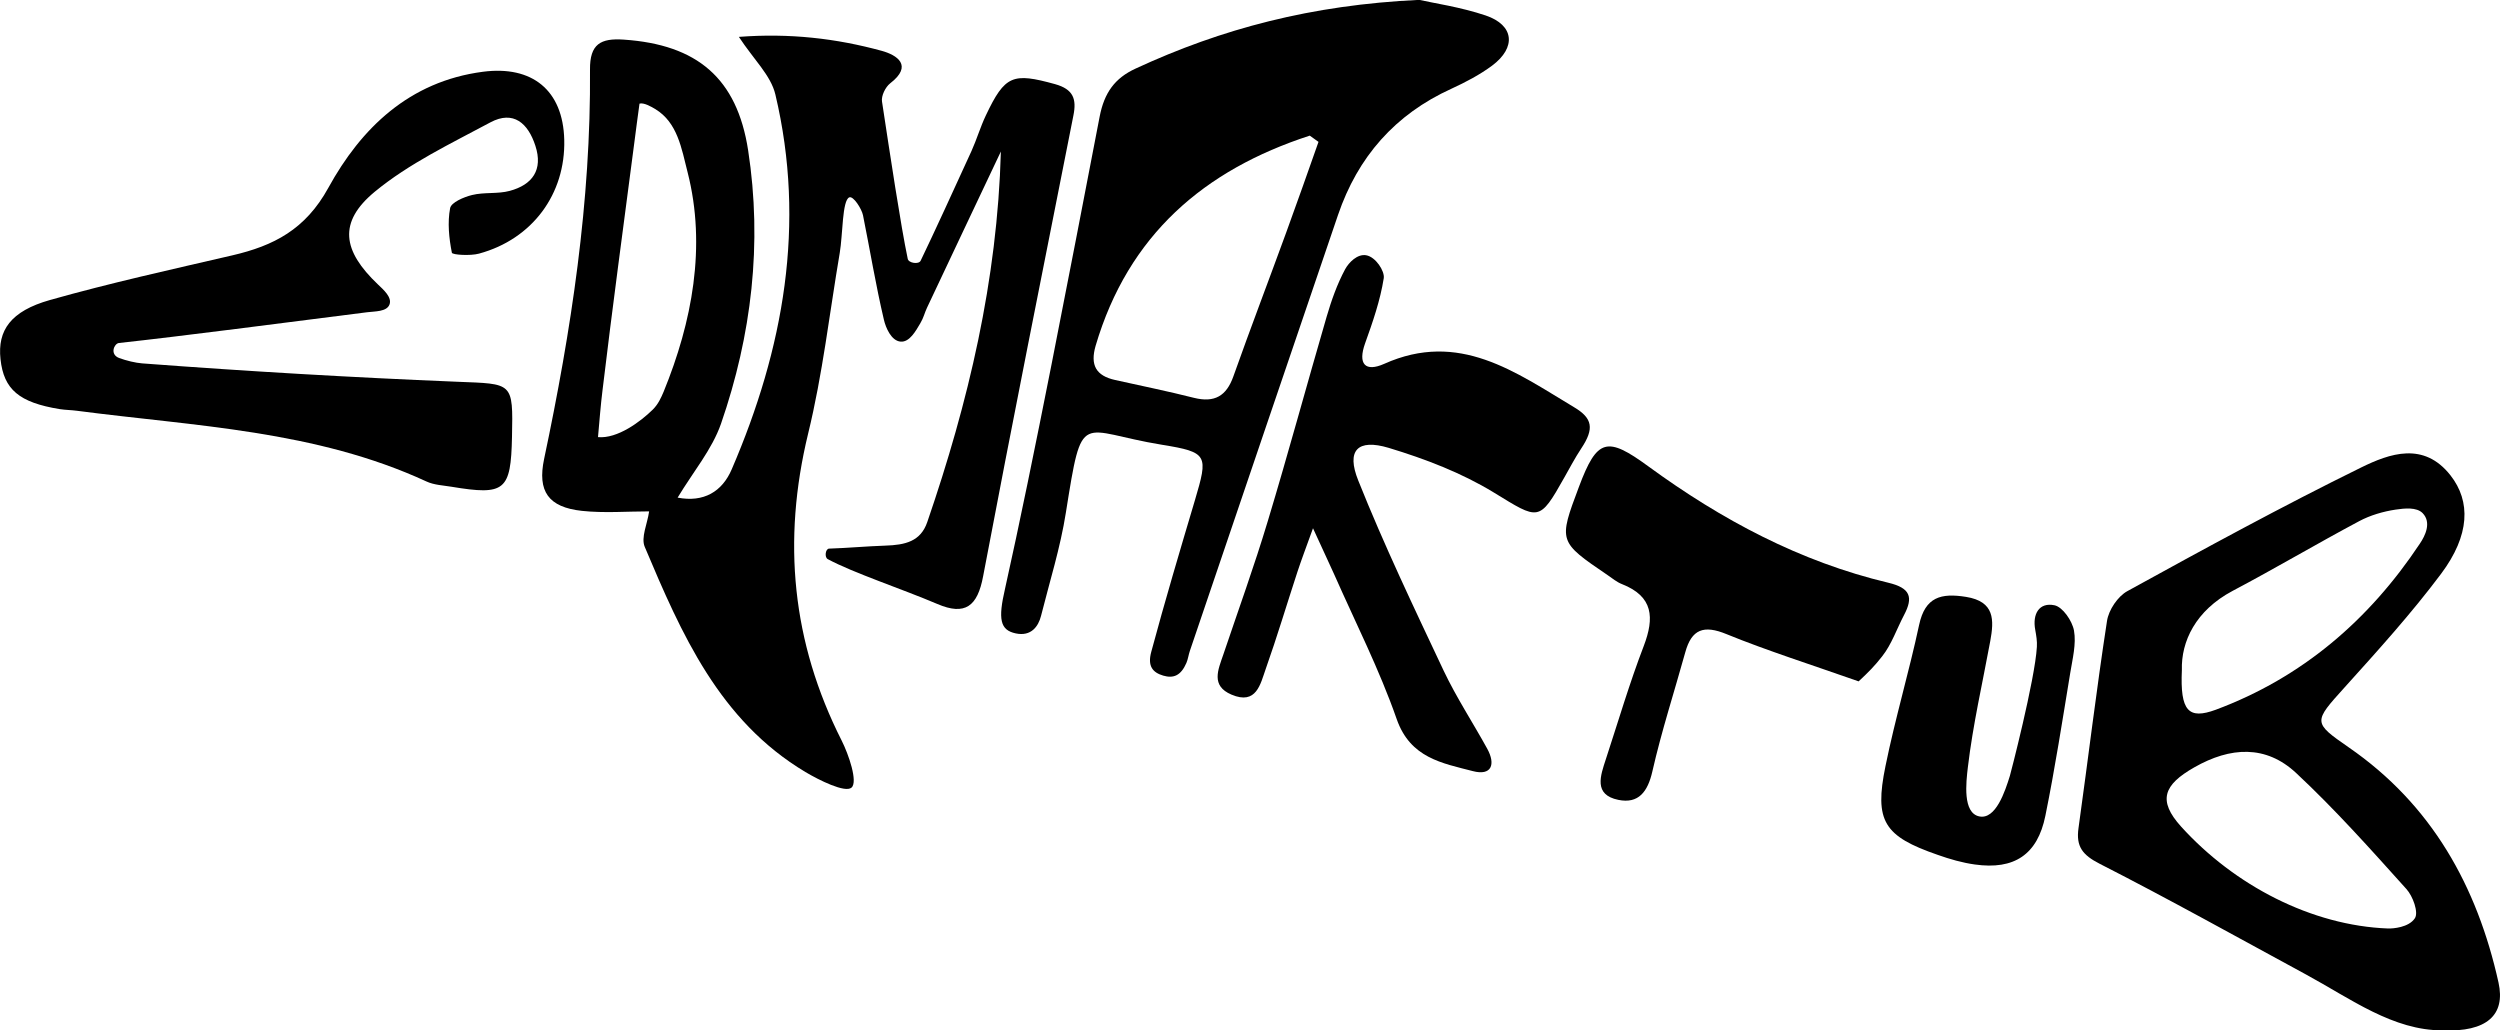
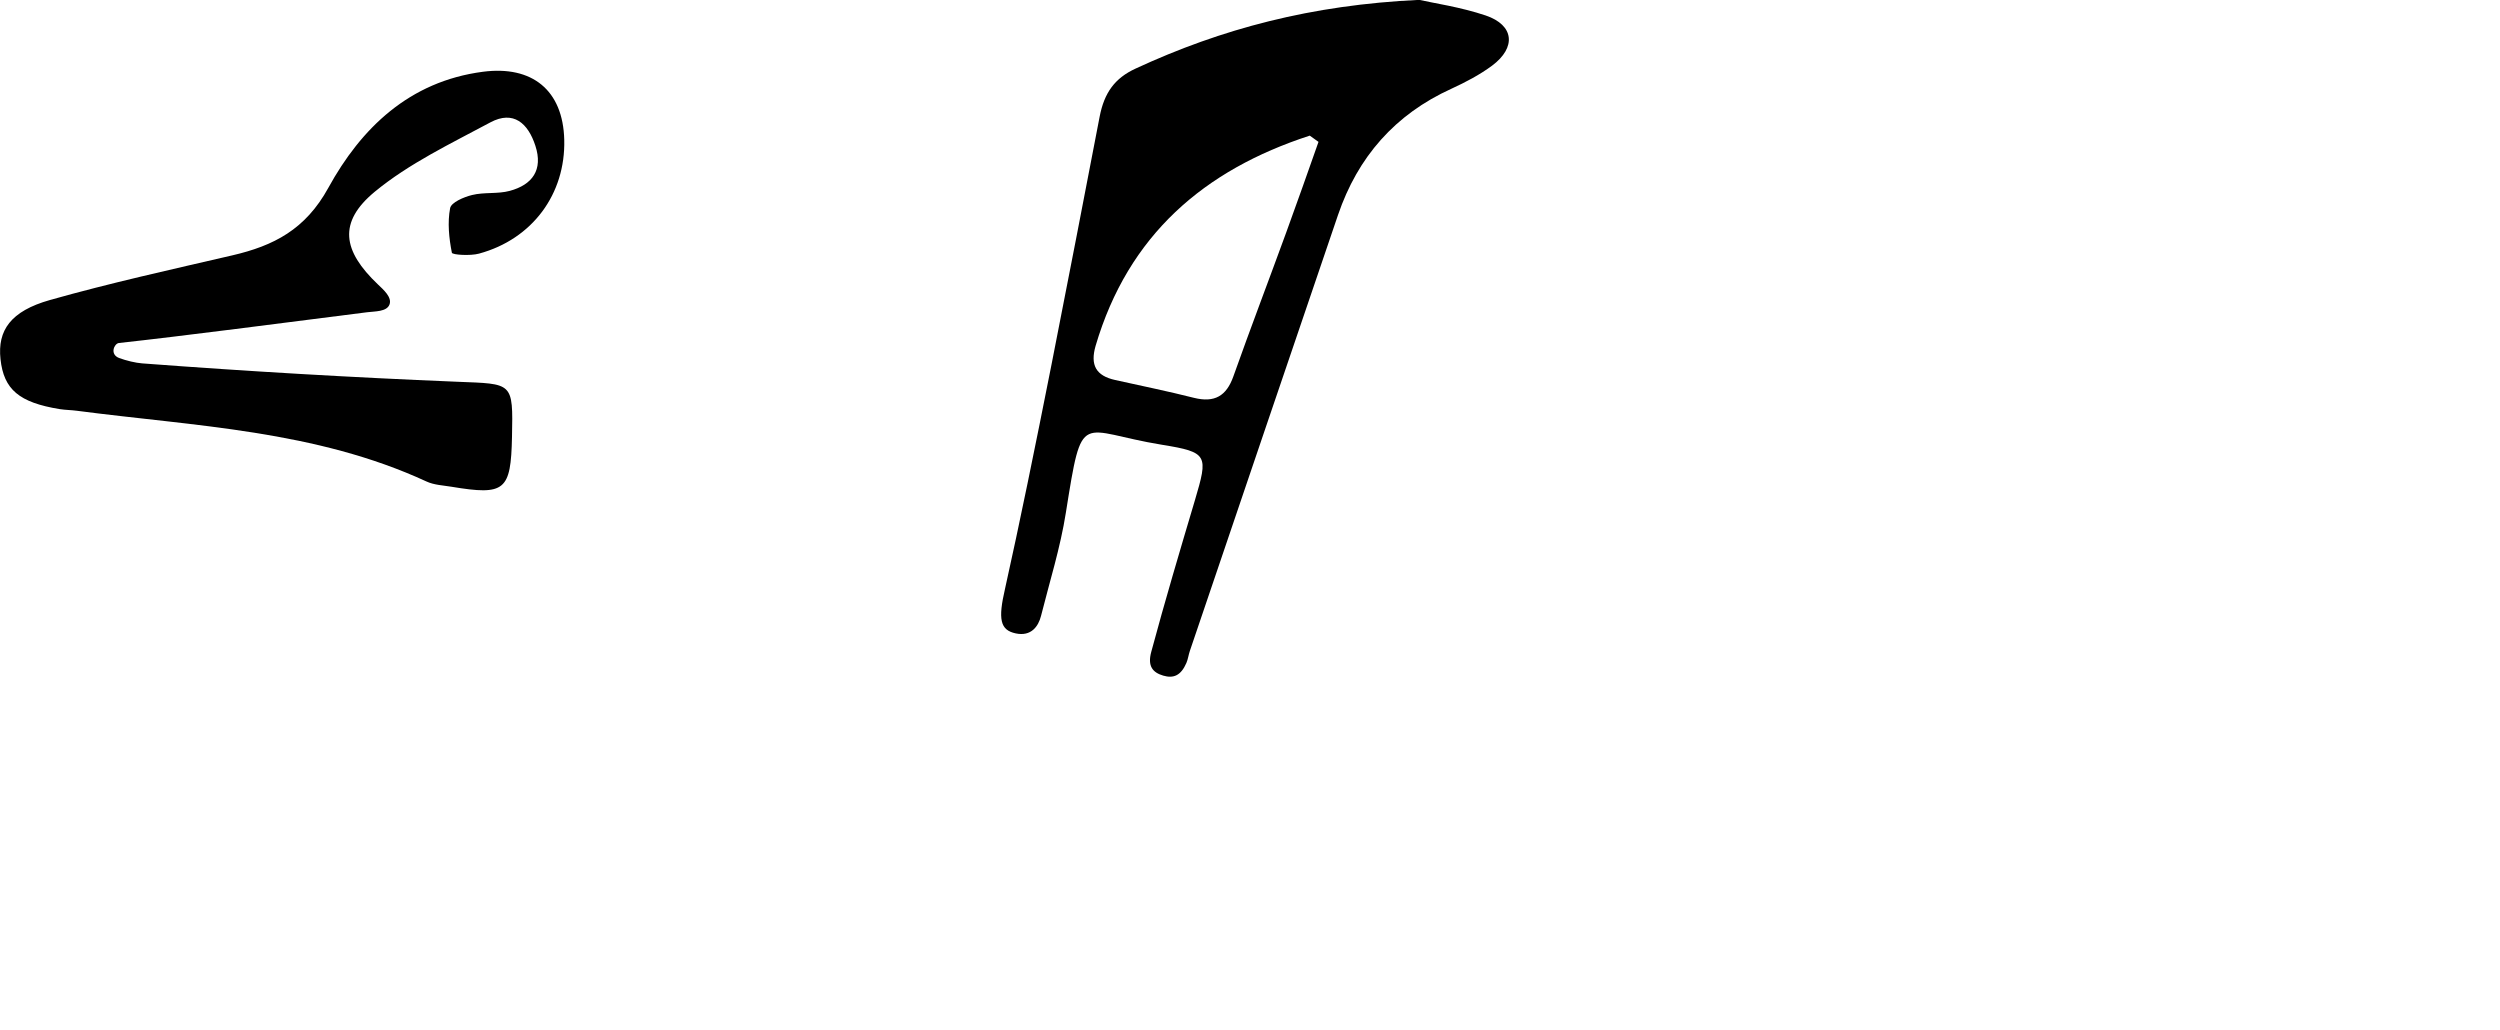
<svg xmlns="http://www.w3.org/2000/svg" version="1.1" id="Layer_1" x="0px" y="0px" viewBox="0 0 200 82.44" style="enable-background:new 0 0 200 82.44;" xml:space="preserve">
  <path d="M9.53,28.64c0.59,0.22,1.33,0.39,1.84,0.43c8.5,0.64,16.69,1.12,25.2,1.47c4.47,0.18,4.48-0.01,4.39,4.41  c-0.09,4.31-0.56,4.7-4.84,3.99c-0.67-0.11-1.4-0.14-2-0.42c-8.88-4.1-18.52-4.42-27.98-5.66c-0.45-0.06-0.91-0.06-1.36-0.13  c-3.25-0.53-4.48-1.57-4.74-4c-0.25-2.3,0.81-3.84,3.96-4.73c4.81-1.36,9.71-2.44,14.58-3.57c3.31-0.77,5.85-2.06,7.69-5.41  c2.61-4.75,6.46-8.51,12.37-9.28c3.92-0.51,6.4,1.46,6.5,5.44c0.11,4.34-2.55,7.95-6.82,9.11c-0.7,0.19-2.13,0.1-2.17-0.07  c-0.23-1.16-0.36-2.42-0.14-3.57c0.09-0.46,1.1-0.89,1.76-1.05c0.97-0.24,2.05-0.07,3.01-0.33c1.81-0.49,2.68-1.68,2.05-3.61  c-0.58-1.79-1.75-2.86-3.6-1.87c-3.17,1.7-6.51,3.29-9.25,5.55c-2.95,2.44-2.58,4.72,0.25,7.41c0.43,0.41,1.15,1.03,0.93,1.61  c-0.22,0.59-1.18,0.54-1.79,0.62c-6.62,0.84-14.89,1.92-19.86,2.46C9.13,27.49,8.76,28.35,9.53,28.64z" />
-   <path d="M105.04,42.26c-0.6,1.66-0.94,2.56-1.24,3.47c-0.85,2.59-1.63,5.21-2.54,7.78c-0.43,1.21-0.74,2.91-2.74,2.06  c-1.67-0.71-1.07-1.99-0.66-3.19c1.2-3.56,2.48-7.09,3.56-10.68c1.64-5.43,3.12-10.91,4.71-16.36c0.38-1.3,0.84-2.61,1.48-3.8  c0.3-0.55,0.98-1.24,1.68-1.12c0.77,0.13,1.5,1.28,1.41,1.84c-0.28,1.77-0.88,3.5-1.49,5.2c-0.6,1.67,0.01,2.32,1.52,1.65  c5.99-2.69,10.51,0.66,15.2,3.47c1.48,0.88,1.62,1.71,0.58,3.28c-0.53,0.8-0.92,1.56-1.37,2.35c-2.01,3.58-2.04,3.39-5.62,1.2  c-2.58-1.58-5.51-2.7-8.42-3.58c-2.5-0.75-3.41,0.2-2.44,2.61c2.06,5.16,4.46,10.18,6.83,15.21c1.02,2.15,2.34,4.16,3.49,6.25  c0.69,1.26,0.34,2.18-1.15,1.79c-2.46-0.64-5-1.05-6.09-4.15c-1.38-3.96-3.3-7.73-5-11.58C106.29,44.96,105.82,43.97,105.04,42.26z" />
-   <path d="M148.69,54.51c-3.6-1.27-7.42-2.49-10.57-3.78c-1.82-0.75-2.79-0.4-3.3,1.46c-0.88,3.17-1.9,6.31-2.63,9.52  c-0.37,1.63-1.11,2.61-2.72,2.28c-2.01-0.41-1.43-1.94-1-3.26c0.99-3.02,1.89-6.08,3.03-9.05c0.86-2.26,0.77-3.96-1.74-4.95  c-0.42-0.16-0.78-0.47-1.15-0.72c-3.94-2.68-3.94-2.68-2.3-7.05c1.46-3.9,2.25-4.07,5.56-1.65c5.83,4.26,12.13,7.63,19.2,9.31  c1.76,0.42,2.01,1.15,1.25,2.59c-0.58,1.1-0.99,2.34-1.75,3.3C149.96,53.29,149.51,53.74,148.69,54.51z" />
-   <path d="M162.95,51.75c0.03-0.45-0.05-0.91-0.13-1.36c-0.24-1.27,0.31-2.22,1.53-1.97c0.66,0.13,1.43,1.25,1.57,2.03  c0.19,1.07-0.12,2.26-0.3,3.38c-0.63,3.82-1.22,7.64-1.99,11.43c-0.63,3.12-2.5,4.34-5.64,3.9c-1.01-0.14-2.01-0.43-2.97-0.77  c-4.31-1.49-5.09-2.69-4.18-7.11c0.77-3.79,1.88-7.51,2.69-11.29c0.48-2.24,1.76-2.56,3.75-2.24c2.31,0.37,2.25,1.85,1.94,3.54  c-0.62,3.36-1.39,6.7-1.79,10.08c-0.15,1.26-0.42,3.65,0.9,3.94c1.33,0.29,2.08-2.02,2.46-3.24  C160.8,62.07,162.8,54.38,162.95,51.75z" />
-   <path d="M84.4,6.73c-3.37-0.93-4-0.73-5.53,2.5c-0.44,0.92-0.73,1.92-1.15,2.85c-1.34,2.93-2.99,6.54-4.07,8.78  c-0.15,0.31-0.96,0.19-1.03-0.15c-0.56-2.65-1.42-8.38-2.06-12.59c-0.07-0.45,0.27-1.15,0.65-1.45c1.87-1.44,0.53-2.27-0.66-2.6  c-3.65-1-7.39-1.43-11.44-1.12c1.18,1.8,2.56,3.08,2.92,4.61c2.46,10.38,0.66,20.34-3.49,29.98c-0.77,1.8-2.25,2.67-4.33,2.27  c1.24-2.06,2.75-3.85,3.47-5.91c2.45-7.09,3.32-14.42,2.17-21.88c-0.89-5.77-4.08-8.45-9.94-8.85c-1.86-0.13-2.73,0.35-2.71,2.4  c0.08,10.53-1.5,20.87-3.67,31.14c-0.55,2.6,0.34,3.87,3.03,4.16c1.78,0.19,3.6,0.04,5.37,0.04c-0.14,1-0.67,2.09-0.35,2.84  c2.93,6.95,5.96,13.89,12.85,18.01c1.09,0.65,3.18,1.69,3.69,1.25c0.53-0.46-0.23-2.66-0.79-3.77c-3.98-7.87-4.76-15.98-2.68-24.55  c1.16-4.75,1.71-9.64,2.53-14.46c0.25-1.48,0.19-4.19,0.76-4.44c0.33-0.14,1,0.93,1.1,1.43c0.56,2.78,1.02,5.59,1.67,8.35  c0.15,0.66,0.6,1.7,1.34,1.76c0.71,0.06,1.21-0.85,1.57-1.46c0.28-0.47,0.34-0.83,0.54-1.25c1.96-4.17,3.94-8.33,5.91-12.5  c-0.28,10.3-2.6,20.07-5.89,29.65c-0.53,1.54-1.75,1.83-3.36,1.88c-1.5,0.05-2.98,0.19-4.5,0.24c-0.28,0.01-0.38,0.69-0.1,0.84  c2.04,1.1,5.93,2.38,8.77,3.59c2.22,0.95,3.21,0.19,3.66-2.22c2.33-12.3,4.79-24.57,7.22-36.85C86.14,7.92,85.87,7.14,84.4,6.73z   M52.22,32.77c-0.98,0.96-2.82,2.34-4.38,2.2c0.1-1.12,0.22-2.64,0.36-3.74c0.79-6.62,1.69-13.24,2.55-19.85  c0.1-0.76,0.3-2.33,0.41-3.09c0.34-0.1,0.94,0.24,1.27,0.44c1.77,1.08,2.09,3.13,2.58,5.06c1.51,5.92,0.36,11.97-1.92,17.55  C52.87,31.85,52.66,32.33,52.22,32.77z" />
  <path d="M81.25,50.67c1.25,0.27,1.82-0.57,2.03-1.39c0.69-2.75,1.55-5.47,1.99-8.27c1.34-8.41,1.03-6.51,7.68-5.43  c3.71,0.6,3.71,0.83,2.64,4.45c-1.2,4.03-2.4,8.06-3.49,12.12c-0.31,1.14,0.11,1.65,0.96,1.9c0.82,0.24,1.41,0,1.85-1.01  c0.13-0.3,0.17-0.65,0.28-0.97c3.95-11.62,7.88-23.25,11.85-34.87c1.58-4.64,4.56-8.05,9.07-10.1c1.13-0.52,2.26-1.11,3.26-1.85  c1.95-1.46,1.76-3.24-0.51-4.01c-2.02-0.68-4.17-0.99-5.33-1.25c-8.6,0.4-15.81,2.31-22.69,5.5c-1.65,0.76-2.5,1.92-2.87,3.85  c-2.43,12.61-5.29,27.56-7.57,37.77C79.84,49.53,80,50.4,81.25,50.67z M102.9,18.59c-1.4,3.84-2.86,7.66-4.23,11.52  c-0.56,1.58-1.51,2.12-3.14,1.72c-2.09-0.53-4.21-0.96-6.32-1.43c-1.53-0.34-2.01-1.19-1.56-2.74c2.61-8.85,8.67-14.06,17.13-16.81  c0.23,0.17,0.47,0.33,0.7,0.5C104.63,13.76,103.78,16.18,102.9,18.59z" />
-   <path d="M199.88,78.6c-1.71-7.7-5.34-14.23-11.98-18.81c-2.89-2-2.83-2.03-0.34-4.79c2.67-2.96,5.35-5.92,7.73-9.1  c2.31-3.09,2.38-5.79,0.75-7.87c-2.14-2.73-4.87-1.75-7.15-0.63c-6.33,3.11-12.52,6.49-18.7,9.89c-0.77,0.42-1.5,1.51-1.63,2.39  c-0.85,5.51-1.51,11.05-2.28,16.57c-0.21,1.47,0.32,2.15,1.69,2.85c5.57,2.84,11.03,5.89,16.53,8.87c3.59,1.95,6.94,4.47,10.92,4.46  C198.92,82.57,200.46,81.22,199.88,78.6z M174.55,53.61c-0.07-2.29,1.1-4.77,4.06-6.34c3.41-1.8,6.73-3.77,10.13-5.58  c0.88-0.47,1.91-0.77,2.9-0.92c0.73-0.11,1.69-0.21,2.17,0.28c0.73,0.75,0.2,1.82-0.22,2.44c-4.06,6.11-9.41,10.71-16.33,13.29  C175.08,57.58,174.4,56.89,174.55,53.61z M193.19,73.46c-0.49,0.74-1.75,0.83-2.14,0.82c-6.13-0.23-12.3-3.45-16.56-8.15  c-1.89-2.09-1.41-3.34,1.05-4.74c2.89-1.65,5.73-1.81,8.15,0.45c3.12,2.91,5.97,6.11,8.82,9.28  C193.03,71.69,193.5,72.99,193.19,73.46z" />
</svg>